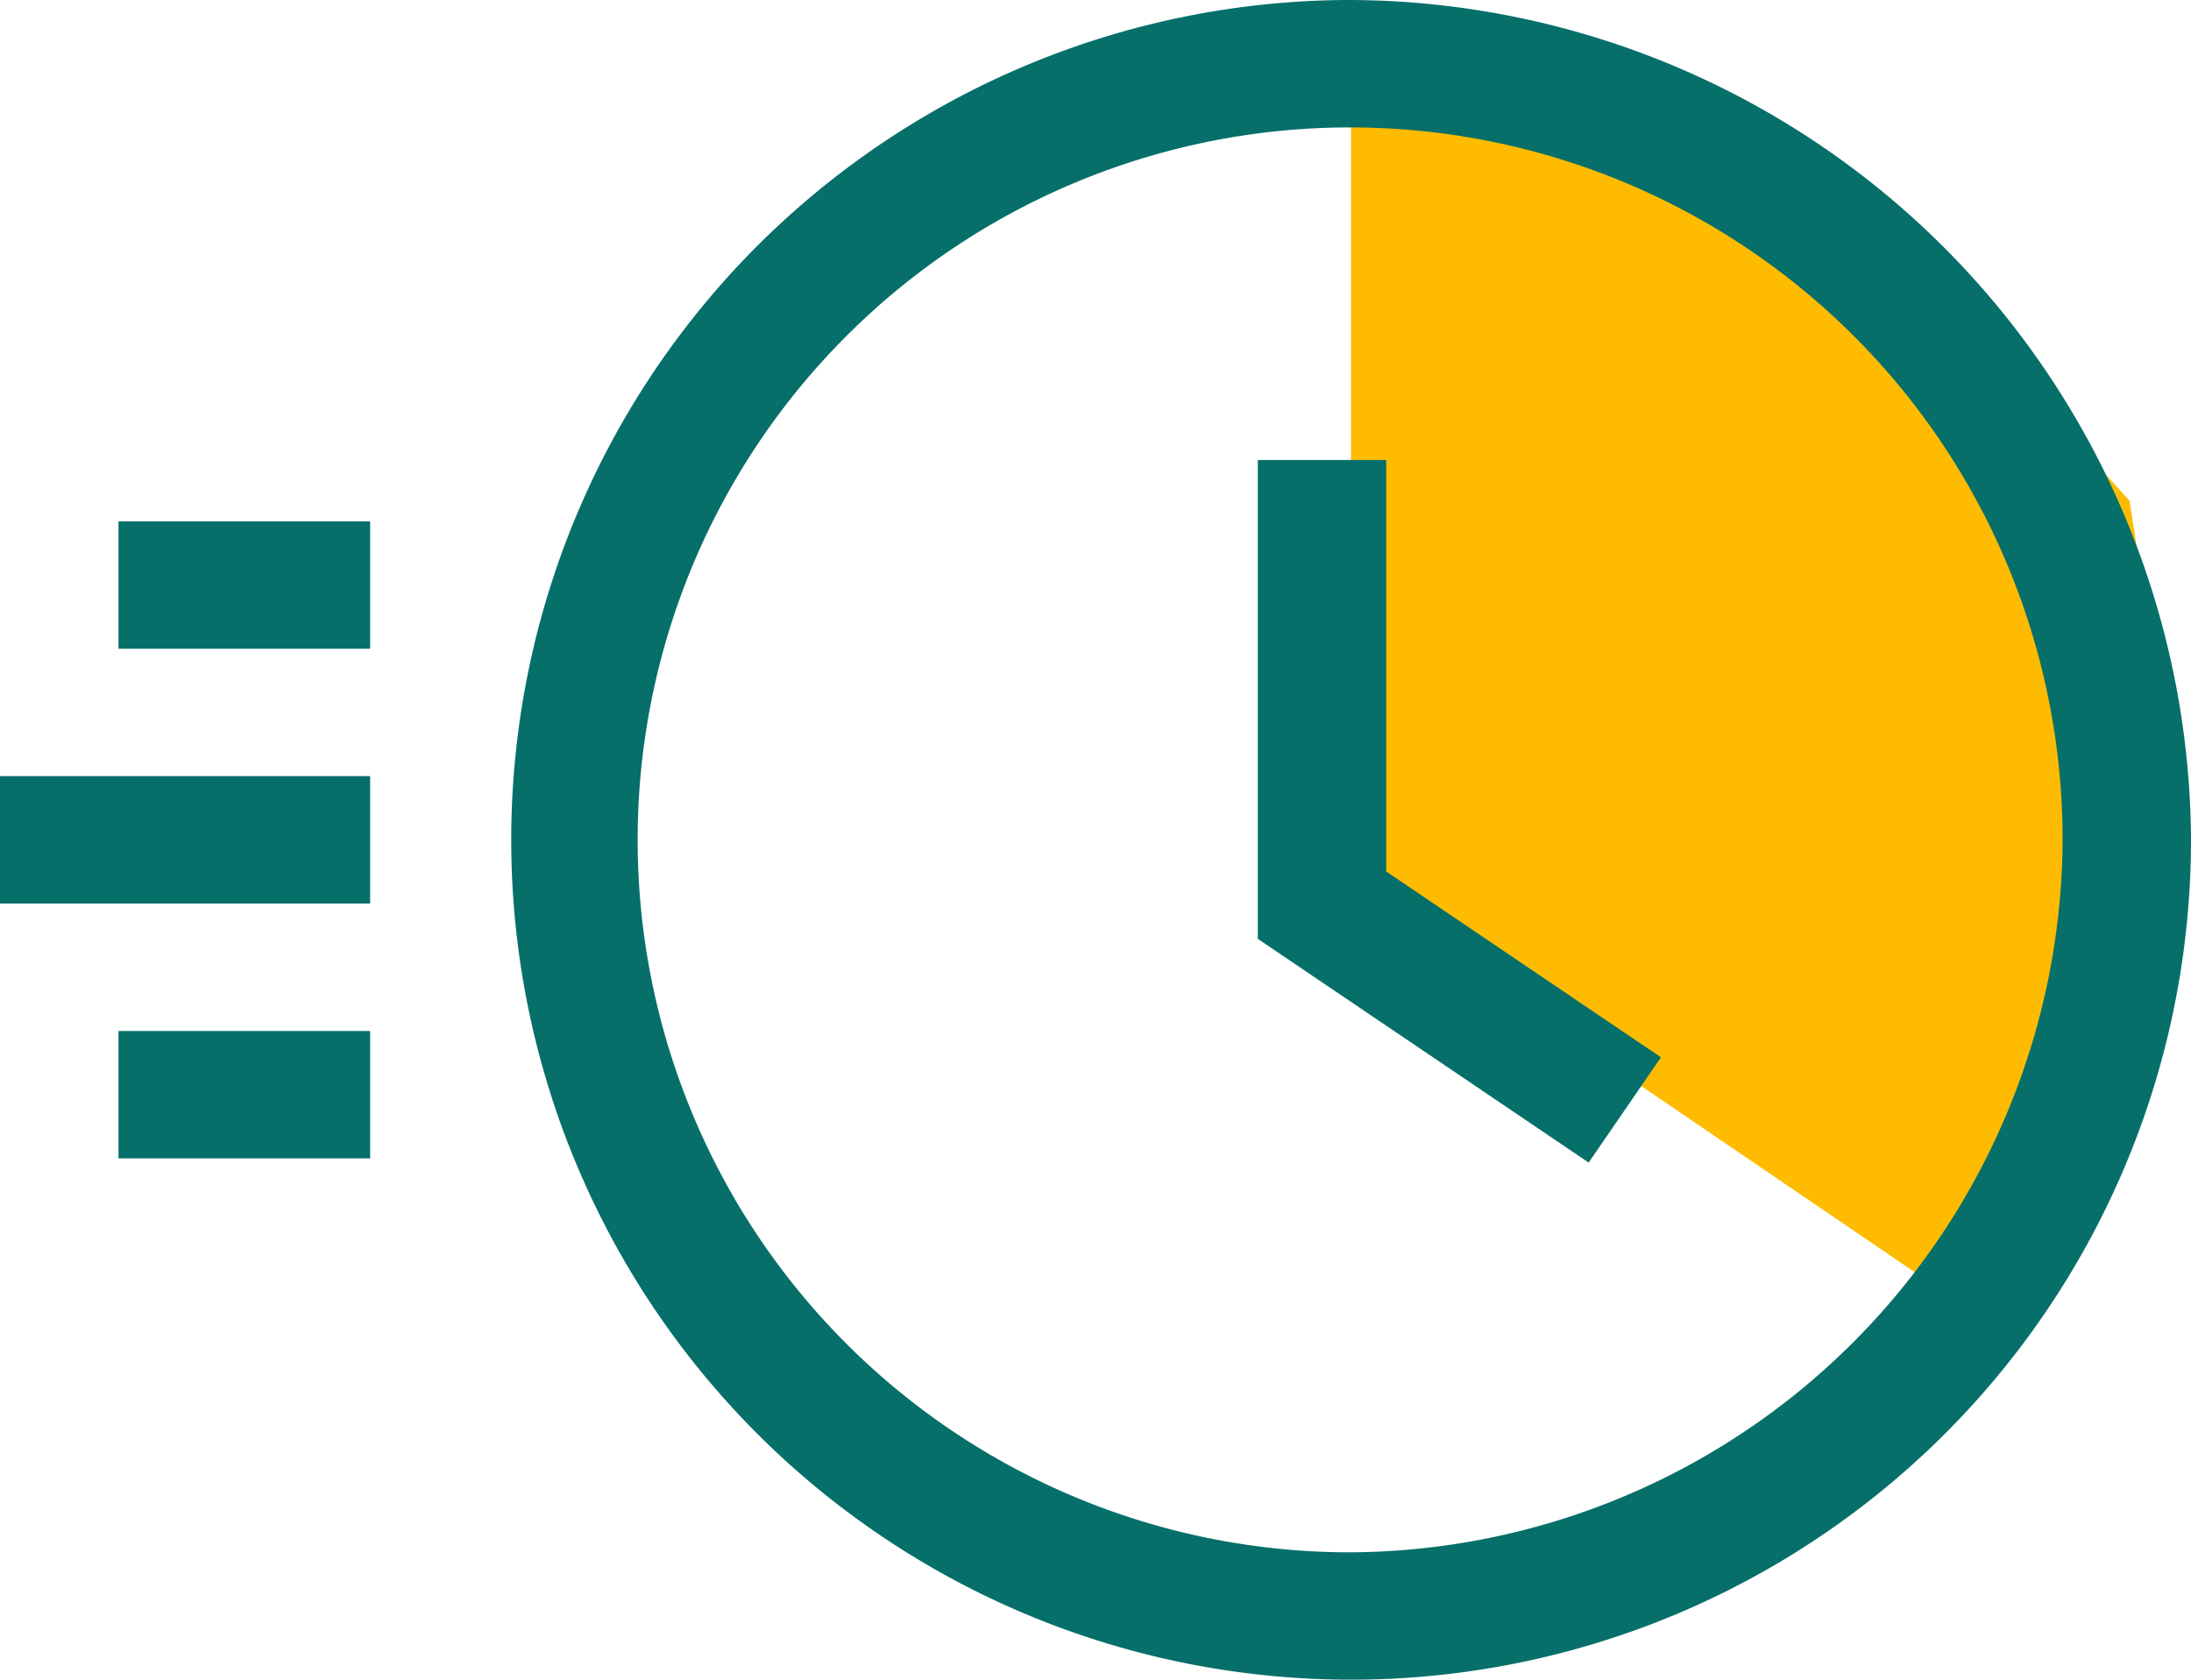
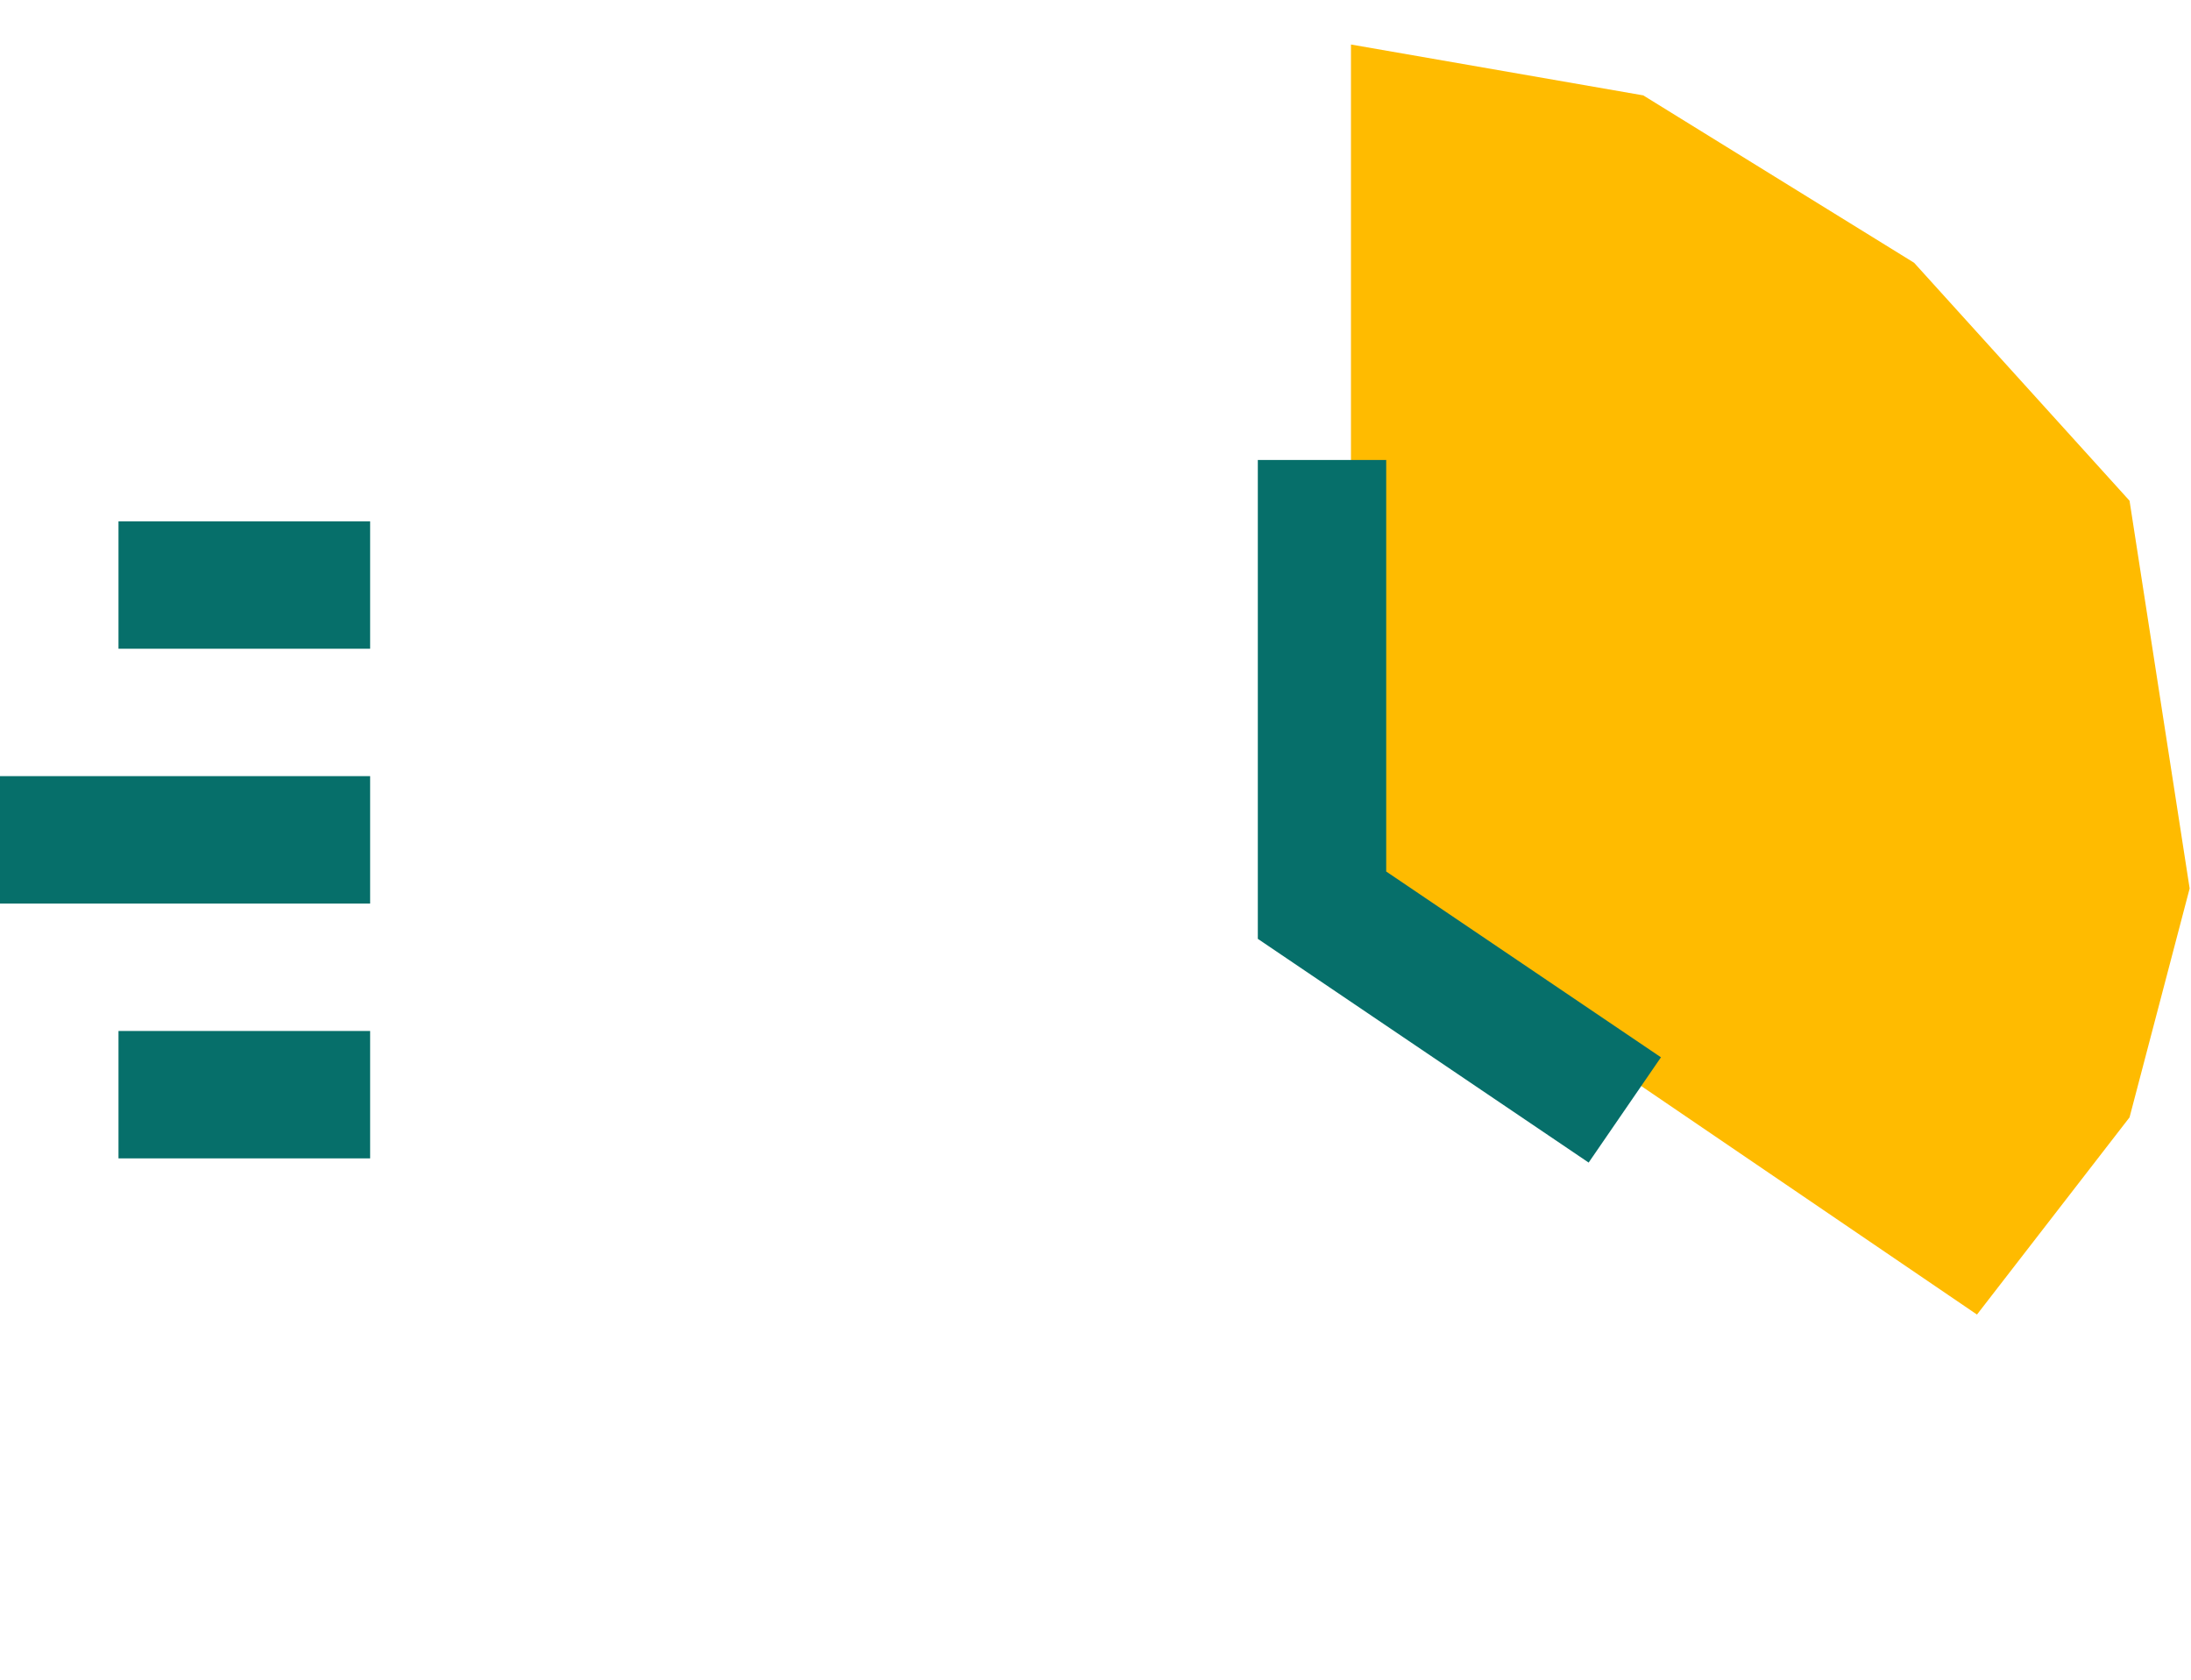
<svg xmlns="http://www.w3.org/2000/svg" width="60" height="46" viewBox="0 0 60 46">
  <g id="Group_46097" data-name="Group 46097" transform="translate(-702 -3084)">
    <path id="Path_76394" data-name="Path 76394" d="M-66.1-7730.781v23.112L-48.957-7696l4.178-5.4,1.646-6.269-1.646-10.618-5.9-6.517-7.417-4.584Z" transform="translate(805.096 10816)" fill="#fb0" />
    <g id="fast" transform="translate(702 3025.755)">
      <g id="Group_46074" data-name="Group 46074" transform="translate(3.245 72.522)">
        <g id="Group_46073" data-name="Group 46073">
          <rect id="Rectangle_7286" data-name="Rectangle 7286" width="6.891" height="3.489" fill="#066f6a" />
        </g>
      </g>
      <g id="Group_46076" data-name="Group 46076" transform="translate(3.245 86.479)">
        <g id="Group_46075" data-name="Group 46075" transform="translate(0 0)">
          <rect id="Rectangle_7287" data-name="Rectangle 7287" width="6.891" height="3.489" fill="#066f6a" />
        </g>
      </g>
      <g id="Group_46078" data-name="Group 46078" transform="translate(0 79.5)">
        <g id="Group_46077" data-name="Group 46077" transform="translate(0 0)">
          <rect id="Rectangle_7288" data-name="Rectangle 7288" width="10.136" height="3.489" fill="#066f6a" />
        </g>
      </g>
      <g id="Group_46080" data-name="Group 46080" transform="translate(13.651 58.245)">
        <g id="Group_46079" data-name="Group 46079" transform="translate(0 0)">
-           <path id="Path_76392" data-name="Path 76392" d="M139.663,58.245a23,23,0,1,0,23.175,23A23.114,23.114,0,0,0,139.663,58.245Zm0,42.511a19.511,19.511,0,1,1,19.659-19.511A19.607,19.607,0,0,1,139.663,100.756Z" transform="translate(-116.489 -58.245)" fill="#066f6a" />
-         </g>
+           </g>
      </g>
      <g id="Group_46082" data-name="Group 46082" transform="translate(34.445 70.842)">
        <g id="Group_46081" data-name="Group 46081" transform="translate(0 0)">
          <path id="Path_76393" data-name="Path 76393" d="M297.446,177.827v-11.27H293.93v13.114l9.06,6.127,1.98-2.883Z" transform="translate(-293.93 -166.557)" fill="#066f6a" />
        </g>
      </g>
    </g>
  </g>
</svg>